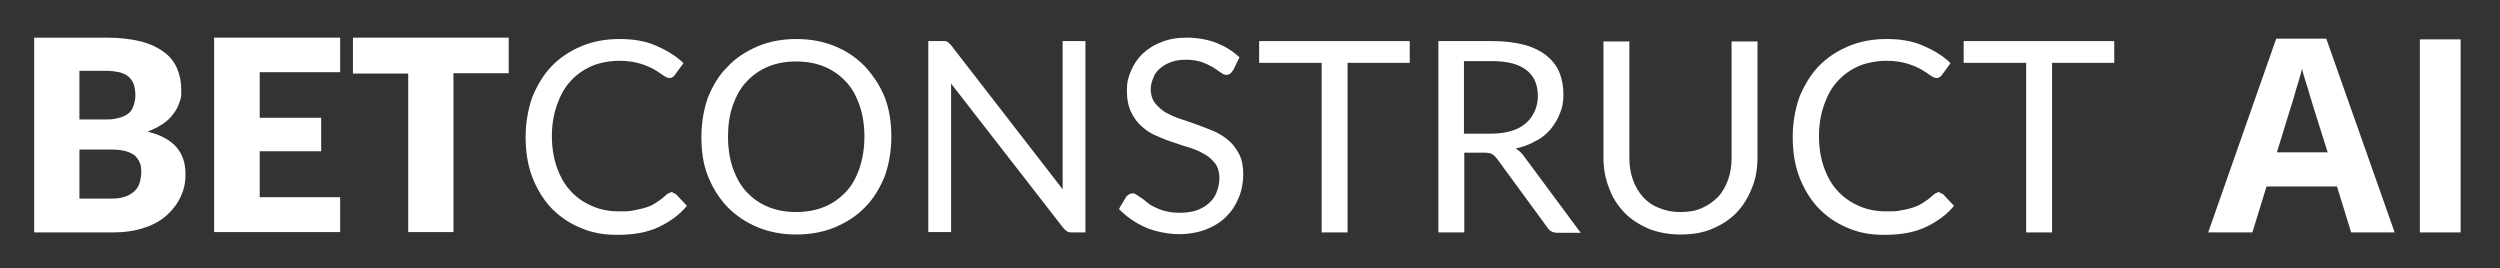
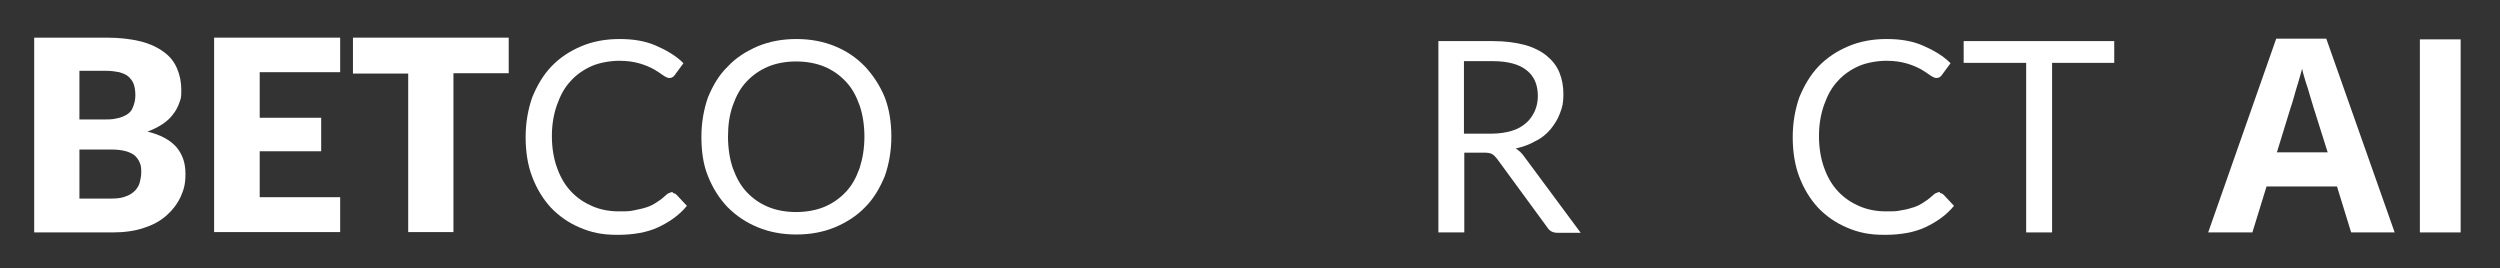
<svg xmlns="http://www.w3.org/2000/svg" id="Layer_2" version="1.1" viewBox="0 0 723.9 77.7">
  <rect x="0" y="0" width="723.9" height="77.7" fill="#333333" stroke="none" />
  <defs>
    <style>
      .st0 {
        fill: #fff;
      }
    </style>
  </defs>
  <g id="Layer_1-2">
    <g>
      <g>
        <path class="st0" d="M9.9,67.3V10.9h20.9c3.9,0,7.2.4,10,1.1,2.7.7,5,1.8,6.7,3.1,1.8,1.3,3,2.9,3.8,4.8s1.2,3.9,1.2,6.3-.2,2.5-.6,3.6c-.4,1.2-1,2.3-1.8,3.3-.8,1.1-1.8,2-3,2.8s-2.7,1.6-4.4,2.2c3.7.9,6.5,2.4,8.3,4.4,1.8,2.1,2.7,4.6,2.7,7.8s-.5,4.6-1.4,6.7c-1,2.1-2.3,3.8-4.1,5.4s-4,2.8-6.6,3.6c-2.6.9-5.7,1.3-9.1,1.3,0,0-22.6,0-22.6,0ZM23,34.6h6.8c1.5,0,2.7,0,3.9-.3,1.2-.2,2.1-.6,3-1.1.8-.5,1.5-1.2,1.8-2.2.4-.9.7-2.1.7-3.4s-.2-2.5-.5-3.3-.9-1.6-1.6-2.2c-.7-.6-1.6-.9-2.6-1.2-1.1-.2-2.3-.4-3.8-.4h-7.7v14.1h0ZM23,43.4v14.1h9.3c1.8,0,3.1-.2,4.3-.7,1.1-.4,1.9-1,2.6-1.7.6-.7,1.1-1.5,1.3-2.4s.4-1.8.4-2.7,0-2-.4-2.8c-.3-.8-.8-1.5-1.4-2.1-.7-.6-1.6-1-2.6-1.3-1.1-.3-2.4-.5-4.1-.5h-9.4,0Z" />
        <polygon class="st0" points="98.5 10.9 98.5 20.9 75.2 20.9 75.2 34.1 93 34.1 93 43.8 75.2 43.8 75.2 57.1 98.5 57.1 98.5 67.2 62 67.2 62 10.9 98.5 10.9" />
        <polygon class="st0" points="147.3 10.9 147.3 21.2 131.3 21.2 131.3 67.2 118.2 67.2 118.2 21.3 102.2 21.3 102.2 10.9 147.3 10.9" />
        <path class="st0" d="M194.8,55.9c.4,0,.8.2,1.1.5l3,3.2c-2.2,2.7-5.1,4.7-8.3,6.2s-7.2,2.2-11.8,2.2-7.6-.7-10.9-2.1c-3.3-1.4-6-3.3-8.4-5.8-2.3-2.5-4.1-5.5-5.4-8.9-1.3-3.4-1.9-7.3-1.9-11.5s.7-8,1.9-11.5c1.4-3.4,3.2-6.5,5.6-9,2.4-2.5,5.3-4.4,8.6-5.8,3.3-1.4,7-2.1,11.1-2.1s7.5.6,10.5,1.9c3,1.3,5.8,2.9,8,5.1l-2.5,3.4c-.2.3-.4.5-.6.6-.3.2-.6.3-1,.3s-1.1-.3-1.8-.8-1.6-1.1-2.6-1.7c-1.1-.6-2.4-1.2-4.1-1.7-1.7-.5-3.6-.8-6-.8s-5.6.5-7.9,1.5c-2.3,1-4.5,2.5-6.1,4.3-1.8,1.9-3,4.1-4,6.9-1,2.8-1.5,5.8-1.5,9.1s.5,6.5,1.5,9.2c1,2.8,2.3,5,4.1,6.9s3.8,3.2,6.1,4.2,4.9,1.5,7.6,1.5,3.1,0,4.5-.3,2.5-.5,3.7-.9,2.1-.9,3.1-1.6c1-.6,1.9-1.4,2.9-2.3.6-.3,1.1-.5,1.5-.5" />
        <path class="st0" d="M258.1,39.6c0,4.1-.7,8-1.9,11.4-1.4,3.4-3.2,6.5-5.7,9-2.4,2.5-5.4,4.4-8.7,5.8-3.4,1.4-7.1,2.1-11.2,2.1s-7.8-.7-11.2-2.1-6.2-3.3-8.7-5.8c-2.4-2.5-4.3-5.5-5.7-9-1.4-3.4-1.9-7.3-1.9-11.4s.7-8,1.9-11.4c1.4-3.4,3.2-6.5,5.7-8.9,2.4-2.6,5.3-4.4,8.7-5.9,3.4-1.4,7.1-2.1,11.2-2.1s7.8.7,11.2,2.1c3.4,1.4,6.2,3.3,8.7,5.9,2.4,2.6,4.3,5.5,5.7,8.9,1.3,3.4,1.9,7.2,1.9,11.4M250.3,39.6c0-3.4-.5-6.5-1.4-9.1-1-2.8-2.2-5-4-6.9s-3.8-3.3-6.2-4.3-5.2-1.5-8.2-1.5-5.7.5-8.1,1.5c-2.4,1-4.5,2.5-6.2,4.3-1.8,1.9-3,4.1-4,6.9-1,2.8-1.4,5.8-1.4,9.1s.5,6.5,1.4,9.1c1,2.7,2.2,5,4,6.9s3.8,3.3,6.2,4.3,5.2,1.5,8.1,1.5,5.8-.5,8.2-1.5,4.5-2.5,6.2-4.3c1.8-1.9,3-4.1,4-6.9.9-2.8,1.4-5.8,1.4-9.1" />
-         <path class="st0" d="M273.6,11.9c.2,0,.5,0,.6.2.2,0,.4.2.6.4l.6.6,32.3,41.7V11.9h6.6v55.4h-3.8c-.6,0-1.1,0-1.5-.3s-.8-.6-1.2-1.1l-32.4-41.7v43h-6.6V11.9h4.9-.1Z" />
-         <path class="st0" d="M356.9,20.5c-.2.4-.5.7-.8.9s-.6.3-1,.3-1-.2-1.6-.7c-.6-.4-1.4-.9-2.2-1.5-.9-.5-1.9-1-3.2-1.5-1.3-.4-2.8-.7-4.6-.7s-3.2.2-4.5.7-2.3,1.1-3.2,1.9c-.9.8-1.6,1.7-1.9,2.8-.5,1.1-.7,2.2-.7,3.3s.4,2.8,1.2,3.8c.8,1,1.8,1.9,3,2.7,1.3.7,2.7,1.4,4.3,1.9,1.6.5,3.2,1.1,4.9,1.7,1.7.6,3.3,1.2,4.9,1.9s3,1.6,4.3,2.7,2.2,2.5,3,3.9c.8,1.6,1.2,3.5,1.2,5.8s-.4,4.7-1.3,6.8c-.9,2.2-2,3.9-3.6,5.5-1.6,1.6-3.5,2.8-5.8,3.7s-5,1.4-7.9,1.4-6.9-.7-9.8-2-5.5-3.1-7.6-5.3l2.1-3.5c.2-.3.5-.5.8-.7s.6-.3,1-.3.7,0,1.2.4c.4.3.9.6,1.5,1s1.2.9,1.8,1.4,1.5,1,2.4,1.4,1.9.8,3,1c1.2.3,2.4.4,3.9.4s3.4-.2,4.8-.7,2.6-1.2,3.6-2.1,1.8-2,2.2-3.2c.5-1.3.8-2.7.8-4.1s-.4-3.1-1.2-4.1c-.8-1.1-1.8-2-3-2.7-1.3-.7-2.6-1.4-4.3-1.9-1.7-.5-3.2-1-4.9-1.6-1.7-.5-3.3-1.2-4.9-1.9-1.7-.7-3-1.6-4.3-2.8-1.3-1.1-2.2-2.5-3-4.1-.8-1.7-1.2-3.7-1.2-6.2s.4-3.8,1.2-5.7,1.8-3.4,3.3-4.9c1.5-1.4,3.3-2.6,5.5-3.4,2.1-.9,4.6-1.3,7.4-1.3s5.9.5,8.5,1.5c2.5,1,4.8,2.4,6.7,4.2l-1.9,3.9h0Z" />
-         <polygon class="st0" points="408.2 11.9 408.2 18.2 390.2 18.2 390.2 67.3 382.7 67.3 382.7 18.2 364.6 18.2 364.6 11.9 408.2 11.9" />
        <path class="st0" d="M424,44.2v23.1h-7.5V11.9h15.8c3.5,0,6.5.4,9.2,1.1,2.5.7,4.7,1.8,6.3,3.1,1.7,1.4,2.9,2.9,3.7,4.8.8,1.9,1.2,4,1.2,6.4s-.3,3.8-1,5.5c-.6,1.7-1.6,3.2-2.7,4.6-1.2,1.4-2.6,2.6-4.3,3.4-1.7,1-3.6,1.7-5.8,2.2,1,.6,1.8,1.4,2.5,2.4l16.3,22h-6.7c-1.4,0-2.3-.5-3-1.6l-14.5-19.8c-.5-.6-.9-1.1-1.5-1.4-.5-.3-1.3-.4-2.3-.4,0,0-5.7,0-5.7,0ZM424,38.7h7.9c2.1,0,4.1-.3,5.8-.8,1.7-.5,3.1-1.3,4.2-2.3,1.2-1,1.9-2.2,2.5-3.4.6-1.4.9-2.8.9-4.4,0-3.3-1.1-5.8-3.3-7.5-2.1-1.7-5.5-2.6-9.8-2.6h-8.3v21h.2-.1Z" />
-         <path class="st0" d="M486.8,61.4c2.3,0,4.4-.4,6.1-1.2,1.8-.8,3.3-1.9,4.6-3.2,1.3-1.4,2.2-3.1,2.9-5,.7-2,1-4,1-6.4V12h7.5v33.6c0,3.2-.5,6.2-1.6,8.8-1.1,2.8-2.5,5.1-4.4,7.1s-4.2,3.5-7,4.7c-2.7,1.2-5.8,1.7-9.3,1.7s-6.5-.6-9.3-1.7c-2.7-1.2-5.1-2.7-7-4.7s-3.4-4.3-4.4-7.1c-1.1-2.8-1.6-5.7-1.6-8.8V12h7.5v33.6c0,2.4.3,4.4,1,6.4s1.7,3.6,2.9,5c1.3,1.4,2.8,2.5,4.7,3.2,1.8.8,3.9,1.2,6.2,1.2" />
        <path class="st0" d="M561.7,55.9c.4,0,.8.2,1.1.5l3,3.2c-2.2,2.7-5.1,4.7-8.3,6.2s-7.2,2.2-11.8,2.2-7.6-.7-10.9-2.1c-3.3-1.4-6-3.3-8.4-5.8-2.3-2.5-4.1-5.5-5.4-8.9-1.3-3.4-1.9-7.3-1.9-11.5s.7-8,1.9-11.5c1.4-3.4,3.2-6.5,5.6-9,2.4-2.5,5.3-4.4,8.6-5.8,3.3-1.4,7-2.1,11.1-2.1s7.5.6,10.5,1.9c3,1.3,5.8,2.9,8,5.1l-2.5,3.4c-.2.3-.4.5-.6.6-.3.2-.6.3-1,.3s-1.1-.3-1.8-.8-1.6-1.1-2.6-1.7c-1.1-.6-2.4-1.2-4.1-1.7-1.7-.5-3.6-.8-6-.8s-5.6.5-7.9,1.5c-2.3,1-4.5,2.5-6.1,4.3-1.8,1.9-3,4.1-4,6.9-1,2.8-1.5,5.8-1.5,9.1s.5,6.5,1.5,9.2c1,2.8,2.3,5,4.1,6.9s3.8,3.2,6.1,4.2,4.9,1.5,7.6,1.5,3.1,0,4.5-.3c1.4-.2,2.5-.5,3.7-.9s2.1-.9,3.1-1.6c1-.6,1.9-1.4,2.9-2.3.6-.3,1.1-.5,1.5-.5" />
        <polygon class="st0" points="612.2 11.9 612.2 18.2 594.2 18.2 594.2 67.3 586.7 67.3 586.7 18.2 568.6 18.2 568.6 11.9 612.2 11.9" />
      </g>
      <g>
        <path class="st0" d="M680.8,67.3l-4.1-13.3h-20.4l-4.1,13.3h-12.8l19.7-56.1h14.5l19.8,56.1h-12.8.2,0ZM674,44.1l-4.1-13c-.3-.9-.6-2-1-3.3-.4-1.4-.8-2.8-1.3-4.2-.4-1.4-.8-2.6-1-3.7-.3,1-.6,2.3-1.1,3.9-.5,1.5-.9,3-1.3,4.4-.4,1.4-.7,2.4-.9,2.9l-4,13h14.7,0Z" />
        <path class="st0" d="M700.7,67.3V11.4h11.8v55.9h-11.8Z" />
      </g>
    </g>
  </g>
</svg>